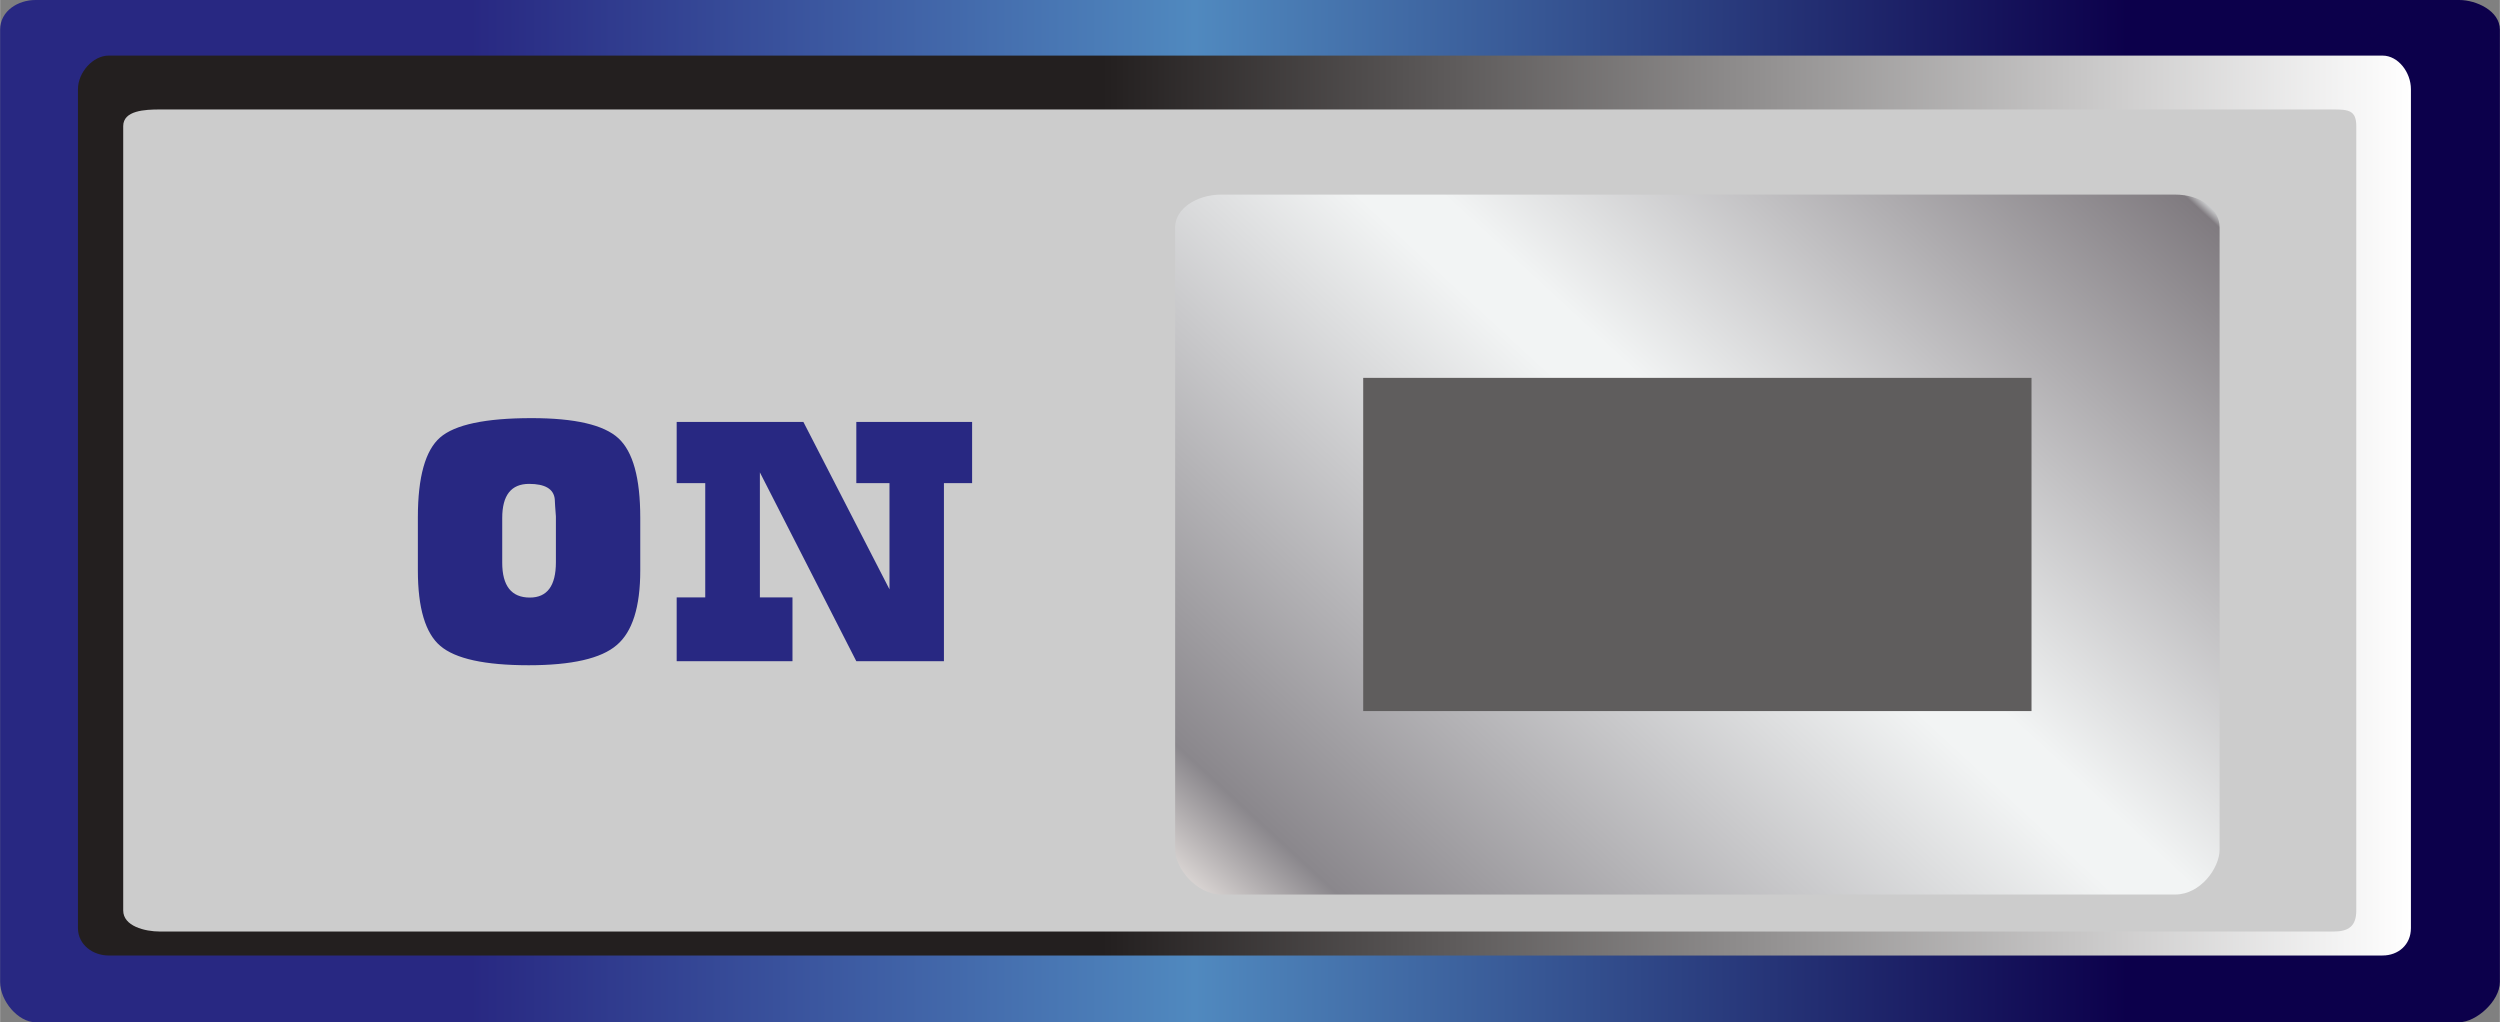
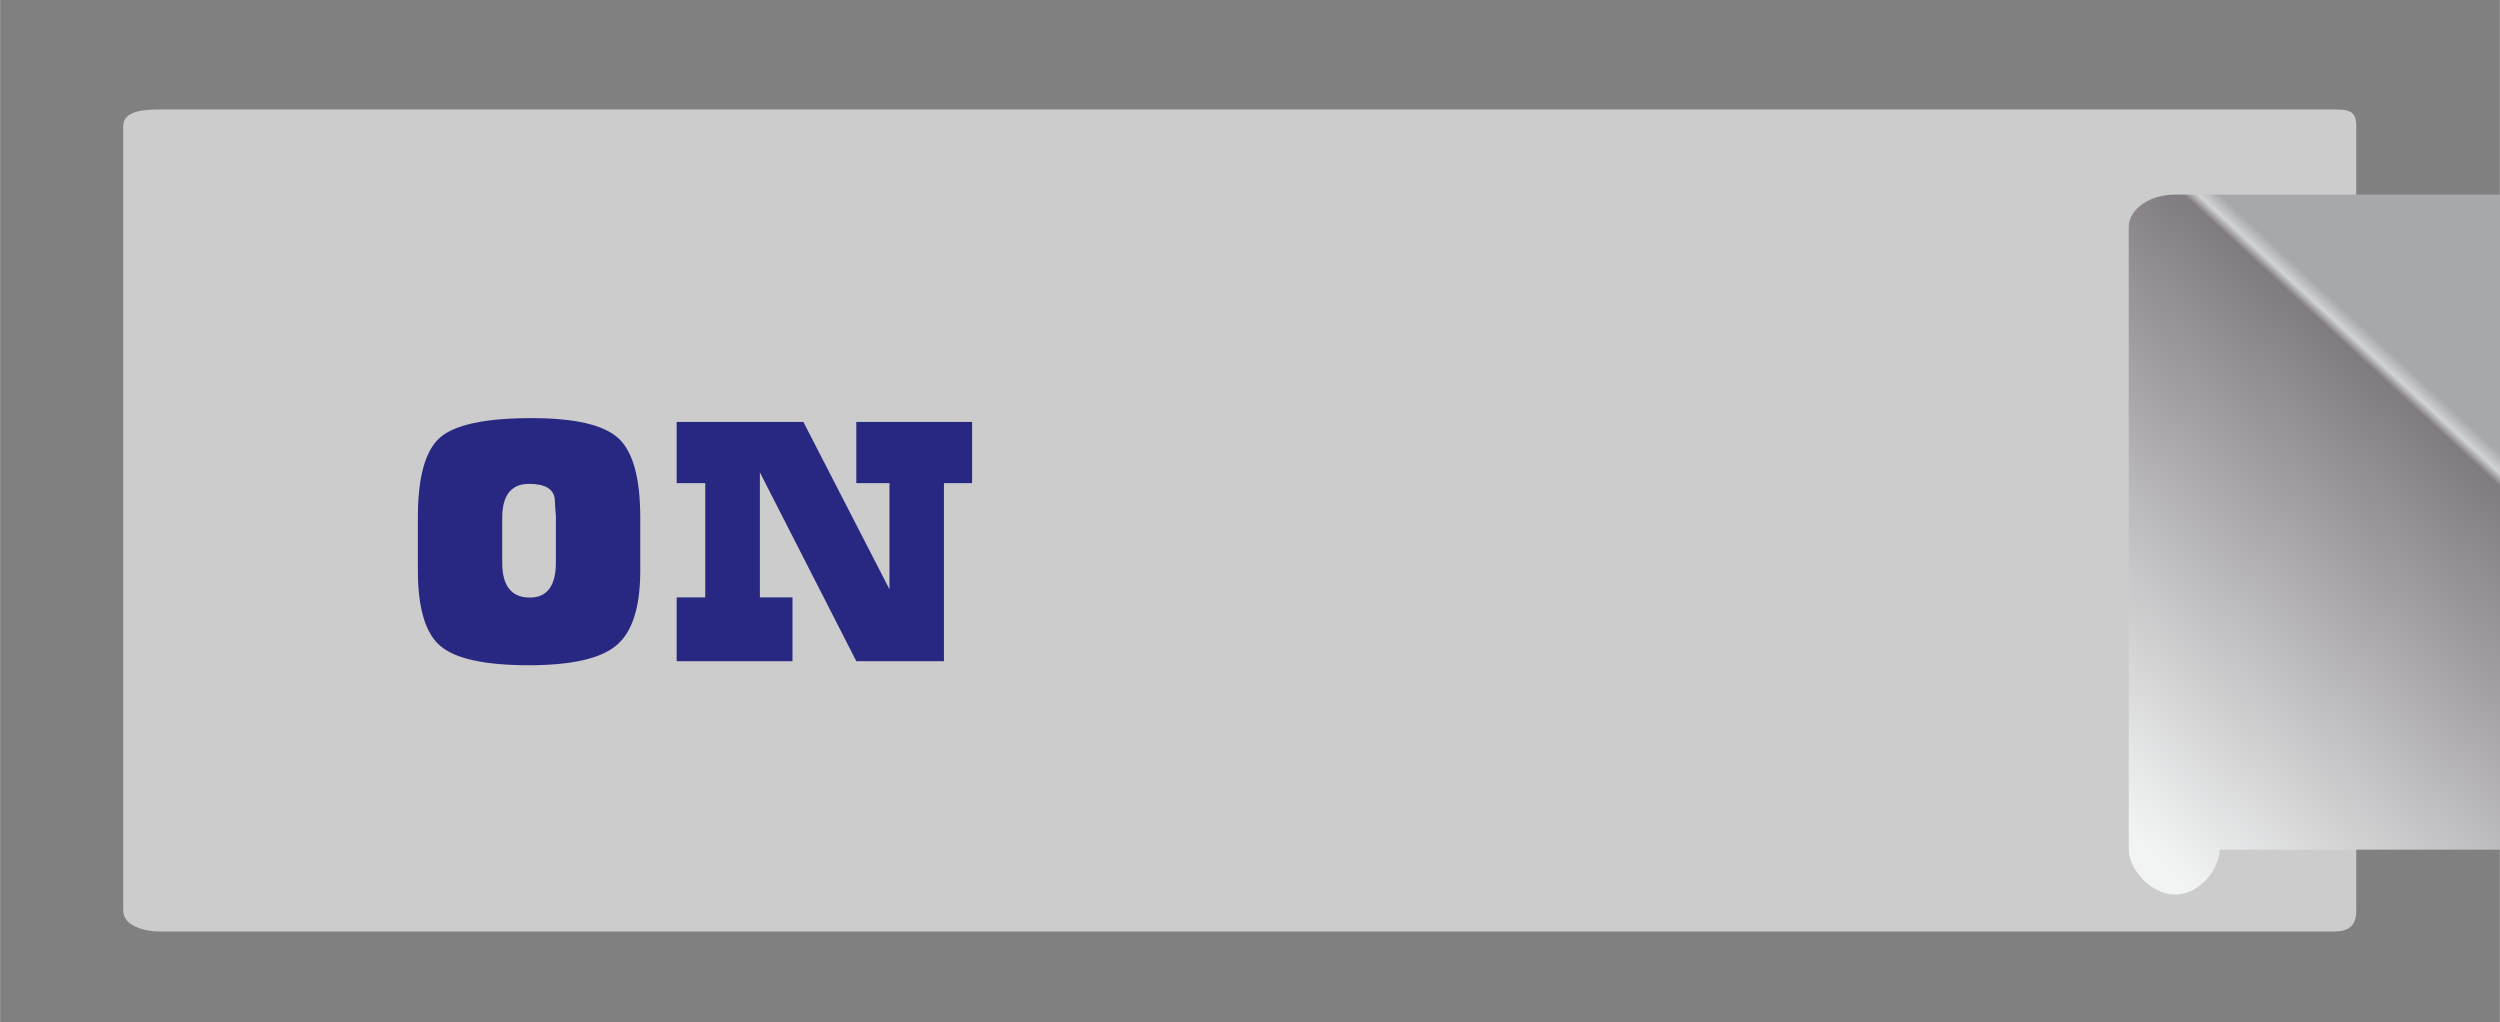
<svg xmlns="http://www.w3.org/2000/svg" xmlns:ns1="http://www.inkscape.org/namespaces/inkscape" xmlns:ns2="http://sodipodi.sourceforge.net/DTD/sodipodi-0.dtd" xmlns:xlink="http://www.w3.org/1999/xlink" xml:space="preserve" width="53.181mm" height="21.745mm" version="1.1" style="shape-rendering:geometricPrecision; text-rendering:geometricPrecision; image-rendering:optimizeQuality; fill-rule:evenodd; clip-rule:evenodd" viewBox="0 0 13039 5332" id="svg2" ns1:version="0.48.3.1 r9886" ns2:docname="813.svg">
  <rect x="0" y="0" width="13039" height="5332" fill="#808080" stroke="none" />
  <ns2:namedview pagecolor="#ffffff" bordercolor="#666666" borderopacity="1" objecttolerance="10" gridtolerance="10" guidetolerance="10" ns1:pageopacity="0" ns1:pageshadow="2" ns1:window-width="1440" ns1:window-height="837" id="namedview75" showgrid="false" ns1:zoom="3.016986" ns1:cx="82.776892" ns1:cy="52.228864" ns1:window-x="-8" ns1:window-y="-8" ns1:window-maximized="1" ns1:current-layer="svg2" />
  <defs id="defs4">
    <style type="text/css" id="style6">
   
    .fil5 {fill:#5F5D5D;fill-rule:nonzero}
    .fil3 {fill:#282882;fill-rule:nonzero}
    .fil4 {fill:url(#id0);fill-rule:nonzero}
    .fil2 {fill:url(#id1);fill-rule:nonzero}
    .fil1 {fill:url(#id2);fill-rule:nonzero}
    .fil0 {fill:url(#id3);fill-rule:nonzero}
   
  </style>
    <linearGradient id="id0" gradientUnits="userSpaceOnUse" x1="6690.9" y1="5183.77" x2="11014.8" y2="496.443">
      <stop offset="0" style="stop-opacity:1; stop-color:#E4E2DF" id="stop9" />
      <stop offset="0" style="stop-opacity:1; stop-color:#E4E2DF" id="stop11" />
      <stop offset="0" style="stop-opacity:1; stop-color:#DDD8D6" id="stop13" />
      <stop offset="0.012" style="stop-opacity:1; stop-color:#DDD8D6" id="stop15" />
      <stop offset="0.09" style="stop-opacity:1; stop-color:#8A878C" id="stop17" />
      <stop offset="0.522" style="stop-opacity:1; stop-color:#F2F4F4" id="stop19" />
      <stop offset="0.569" style="stop-opacity:1; stop-color:#F2F4F4" id="stop21" />
      <stop offset="0.98" style="stop-opacity:1; stop-color:#807B80" id="stop23" />
      <stop offset="0.988" style="stop-opacity:1; stop-color:#D1D3D4" id="stop25" />
      <stop offset="1" style="stop-opacity:1; stop-color:#A7A8AC" id="stop27" />
    </linearGradient>
    <linearGradient id="id1" gradientUnits="userSpaceOnUse" x1="641.787" y1="2715.06" x2="12290" y2="2715.06">
      <stop offset="0" style="stop-opacity:1; stop-color:#85878C" id="stop30" />
      <stop offset="0" style="stop-opacity:1; stop-color:#85878C" id="stop32" />
      <stop offset="0.012" style="stop-opacity:1; stop-color:#85878C" id="stop34" />
      <stop offset="0.522" style="stop-opacity:1; stop-color:#979799" id="stop36" />
      <stop offset="1" style="stop-opacity:1; stop-color:#5D5B62" id="stop38" />
    </linearGradient>
    <linearGradient id="id2" gradientUnits="userSpaceOnUse" x1="405.652" y1="2636.8" x2="12575.5" y2="2636.8">
      <stop offset="0" style="stop-opacity:1; stop-color:#231F1F" id="stop41" />
      <stop offset="0.439" style="stop-opacity:1; stop-color:#231F1F" id="stop43" />
      <stop offset="1" style="stop-opacity:1; stop-color:white" id="stop45" />
    </linearGradient>
    <linearGradient id="id3" gradientUnits="userSpaceOnUse" x1="-0" y1="2665.76" x2="13039.1" y2="2665.76">
      <stop offset="0" style="stop-opacity:1; stop-color:#282882" id="stop48" />
      <stop offset="0.188" style="stop-opacity:1; stop-color:#282882" id="stop50" />
      <stop offset="0.478" style="stop-opacity:1; stop-color:#5089BF" id="stop52" />
      <stop offset="0.851" style="stop-opacity:1; stop-color:#0C004B" id="stop54" />
      <stop offset="1" style="stop-opacity:1; stop-color:#0C004B" id="stop56" />
    </linearGradient>
    <linearGradient ns1:collect="always" xlink:href="#id0" id="linearGradient3056" gradientUnits="userSpaceOnUse" x1="6690.9" y1="5183.77" x2="11014.8" y2="496.443" />
    <linearGradient ns1:collect="always" xlink:href="#id2" id="linearGradient3065" gradientUnits="userSpaceOnUse" x1="405.652" y1="2636.8" x2="12575.5" y2="2636.8" />
    <linearGradient ns1:collect="always" xlink:href="#id3" id="linearGradient3068" gradientUnits="userSpaceOnUse" x1="-0" y1="2665.76" x2="13039.1" y2="2665.76" />
  </defs>
-   <path ns1:connector-curvature="0" style="fill:url(#linearGradient3068);fill-rule:nonzero" id="path60" d="m 13039,5122 c 0,100 -124,210 -212,210 L 184,5332 C 95,5332 0,5222 0,5122 L 0,155 C 0,56 95,0 184,0 l 12643,0 c 88,0 212,56 212,155 l 0,4967 z" class="fil0" />
-   <path ns1:connector-curvature="0" style="fill:url(#linearGradient3065);fill-rule:nonzero" id="path62" d="m 406,465 c 0,-87 78,-175 160,-175 l 11861,0 c 82,0 148,88 148,175 l 0,4376 c 0,87 -66,143 -148,143 l -11861,0 c -82,0 -160,-56 -160,-143 l 0,-4376 z" class="fil1" />
  <g id="shape" ns1:label="#g3078" style="fill:#cccccc;fill-opacity:1">
    <path class="fil2" d="m 642,658 c 0,-82 113,-87 192,-87 l 11337,0 c 79,0 119,5 119,87 l 0,4091 c 0,82 -40,110 -119,110 l -11337,0 c -79,0 -192,-28 -192,-110 l 0,-4091 z" id="path64" style="fill:#cccccc;fill-rule:nonzero;fill-opacity:1" ns1:connector-curvature="0" />
  </g>
  <g id="light" ns1:label="#g3073">
    <g id="_2098566207296">
      <path class="fil3" d="m 2179,2976 0,-278 c 0,-210 39,-349 116,-416 77,-67 236,-101 477,-101 226,0 377,35 453,105 76,70 114,207 114,414 l 0,276 c 0,190 -41,320 -123,389 -81,70 -235,105 -459,105 -229,0 -383,-34 -461,-101 -78,-66 -117,-198 -117,-393 z m 440,-274 0,0 0,233 c 0,121 48,182 144,182 91,0 136,-62 136,-184 l 0,-239 -4,-54 -2,-37 c -6,-53 -51,-79 -134,-79 -93,0 -140,59 -140,178 z" id="path67" ns1:connector-curvature="0" style="fill:#282882;fill-rule:nonzero" />
      <polygon class="fil3" points="4923,2520 4923,3449 4466,3449 3963,2464 3963,3116 4133,3116 4133,3449 3529,3449 3529,3116 3678,3116 3678,2520 3529,2520 3529,2201 4190,2201 4639,3074 4639,2520 4466,2520 4466,2201 5070,2201 5070,2520 " id="polygon69" style="fill:#282882;fill-rule:nonzero" />
    </g>
  </g>
-   <path ns1:connector-curvature="0" style="fill:url(#linearGradient3056);fill-rule:nonzero" id="path71" d="m 11577,4432 c 0,95 -99,234 -232,234 l -4974,0 c -132,0 -242,-139 -242,-234 l 0,-3247 c 0,-95 110,-170 242,-170 l 4974,0 c 133,0 232,75 232,170 l 0,3247 z" class="fil4" />
+   <path ns1:connector-curvature="0" style="fill:url(#linearGradient3056);fill-rule:nonzero" id="path71" d="m 11577,4432 c 0,95 -99,234 -232,234 c -132,0 -242,-139 -242,-234 l 0,-3247 c 0,-95 110,-170 242,-170 l 4974,0 c 133,0 232,75 232,170 l 0,3247 z" class="fil4" />
  <g id="hlight" ns1:label="#g3070">
-     <polygon class="fil5" points="7110,1971 10596,1971 10596,3709 7110,3709 " id="polygon73" style="fill:#5f5d5d;fill-rule:nonzero" />
-   </g>
+     </g>
</svg>